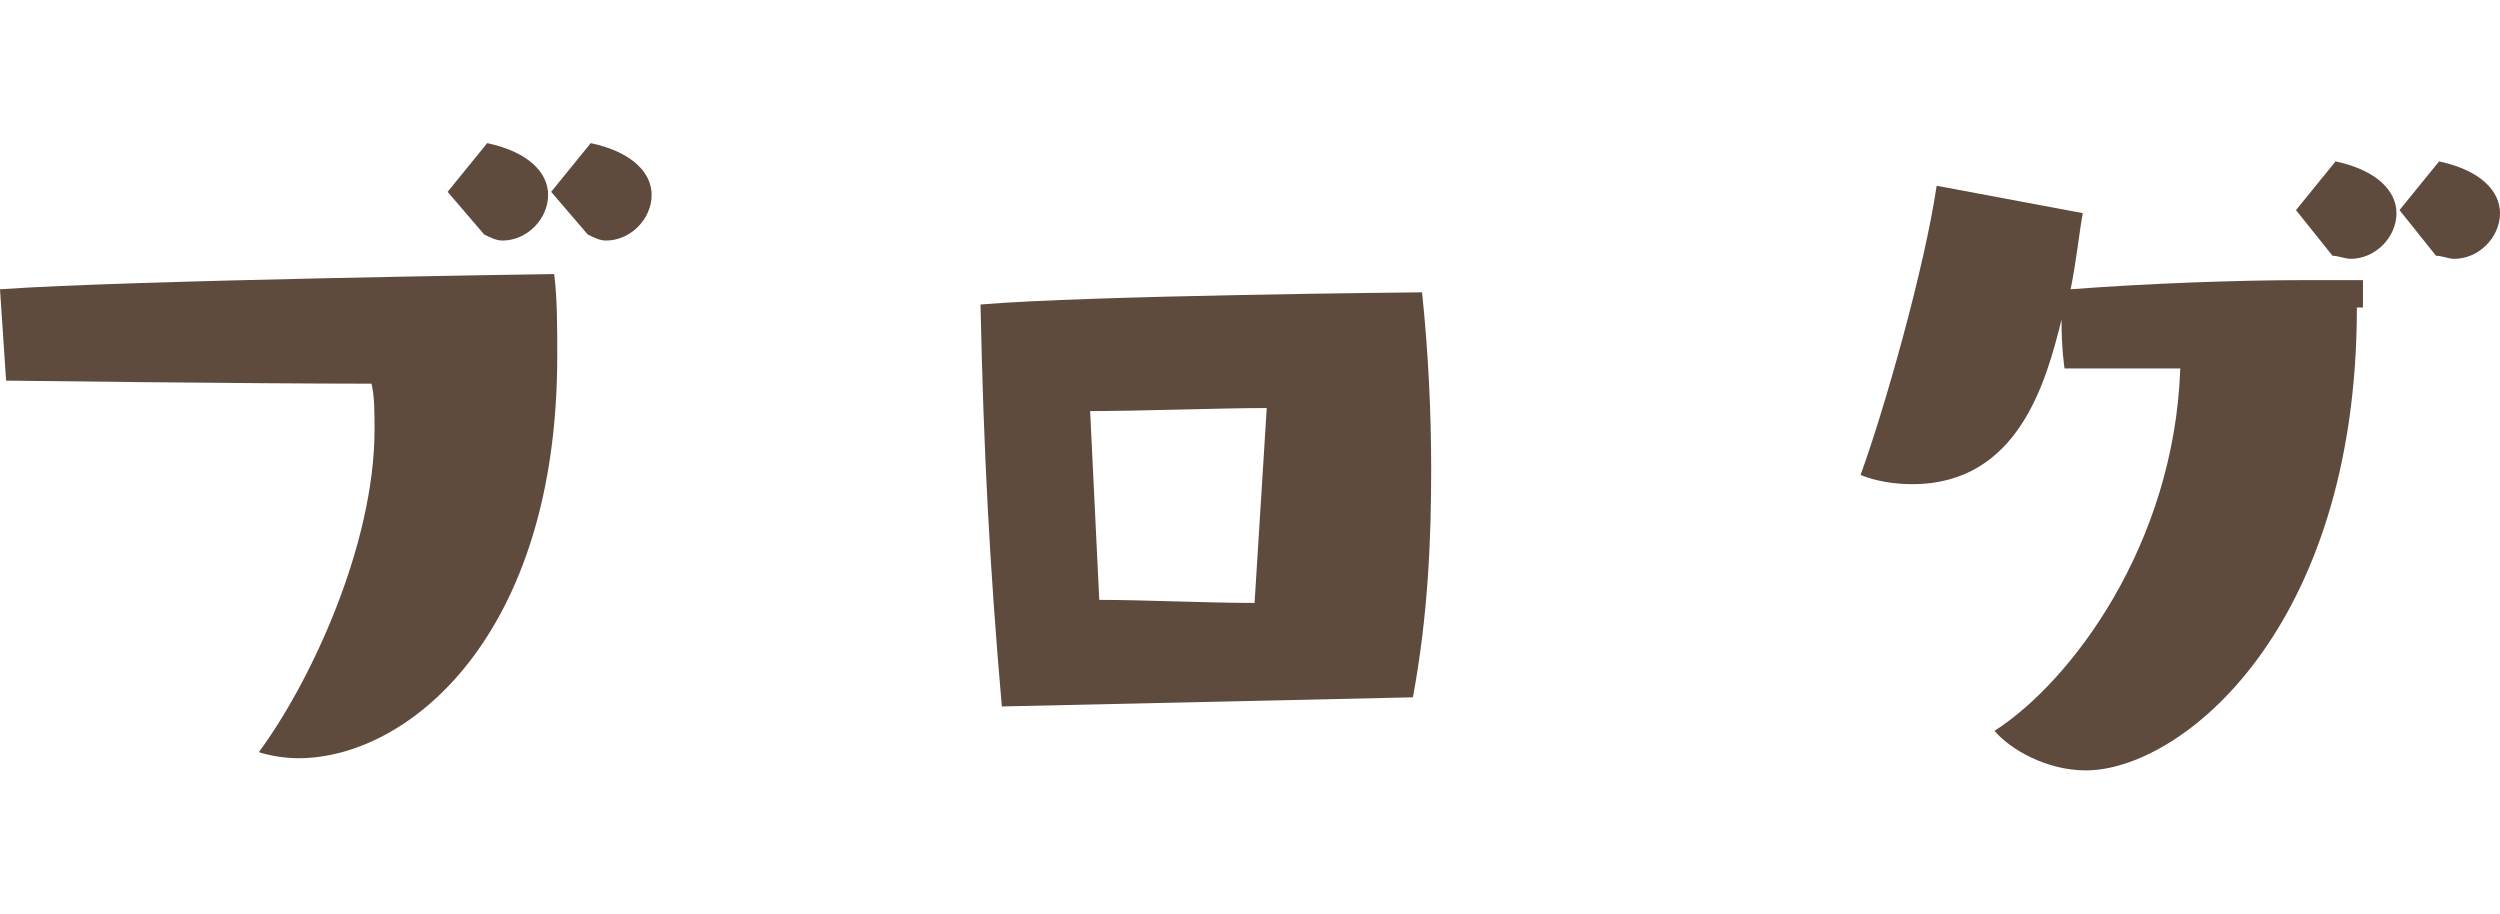
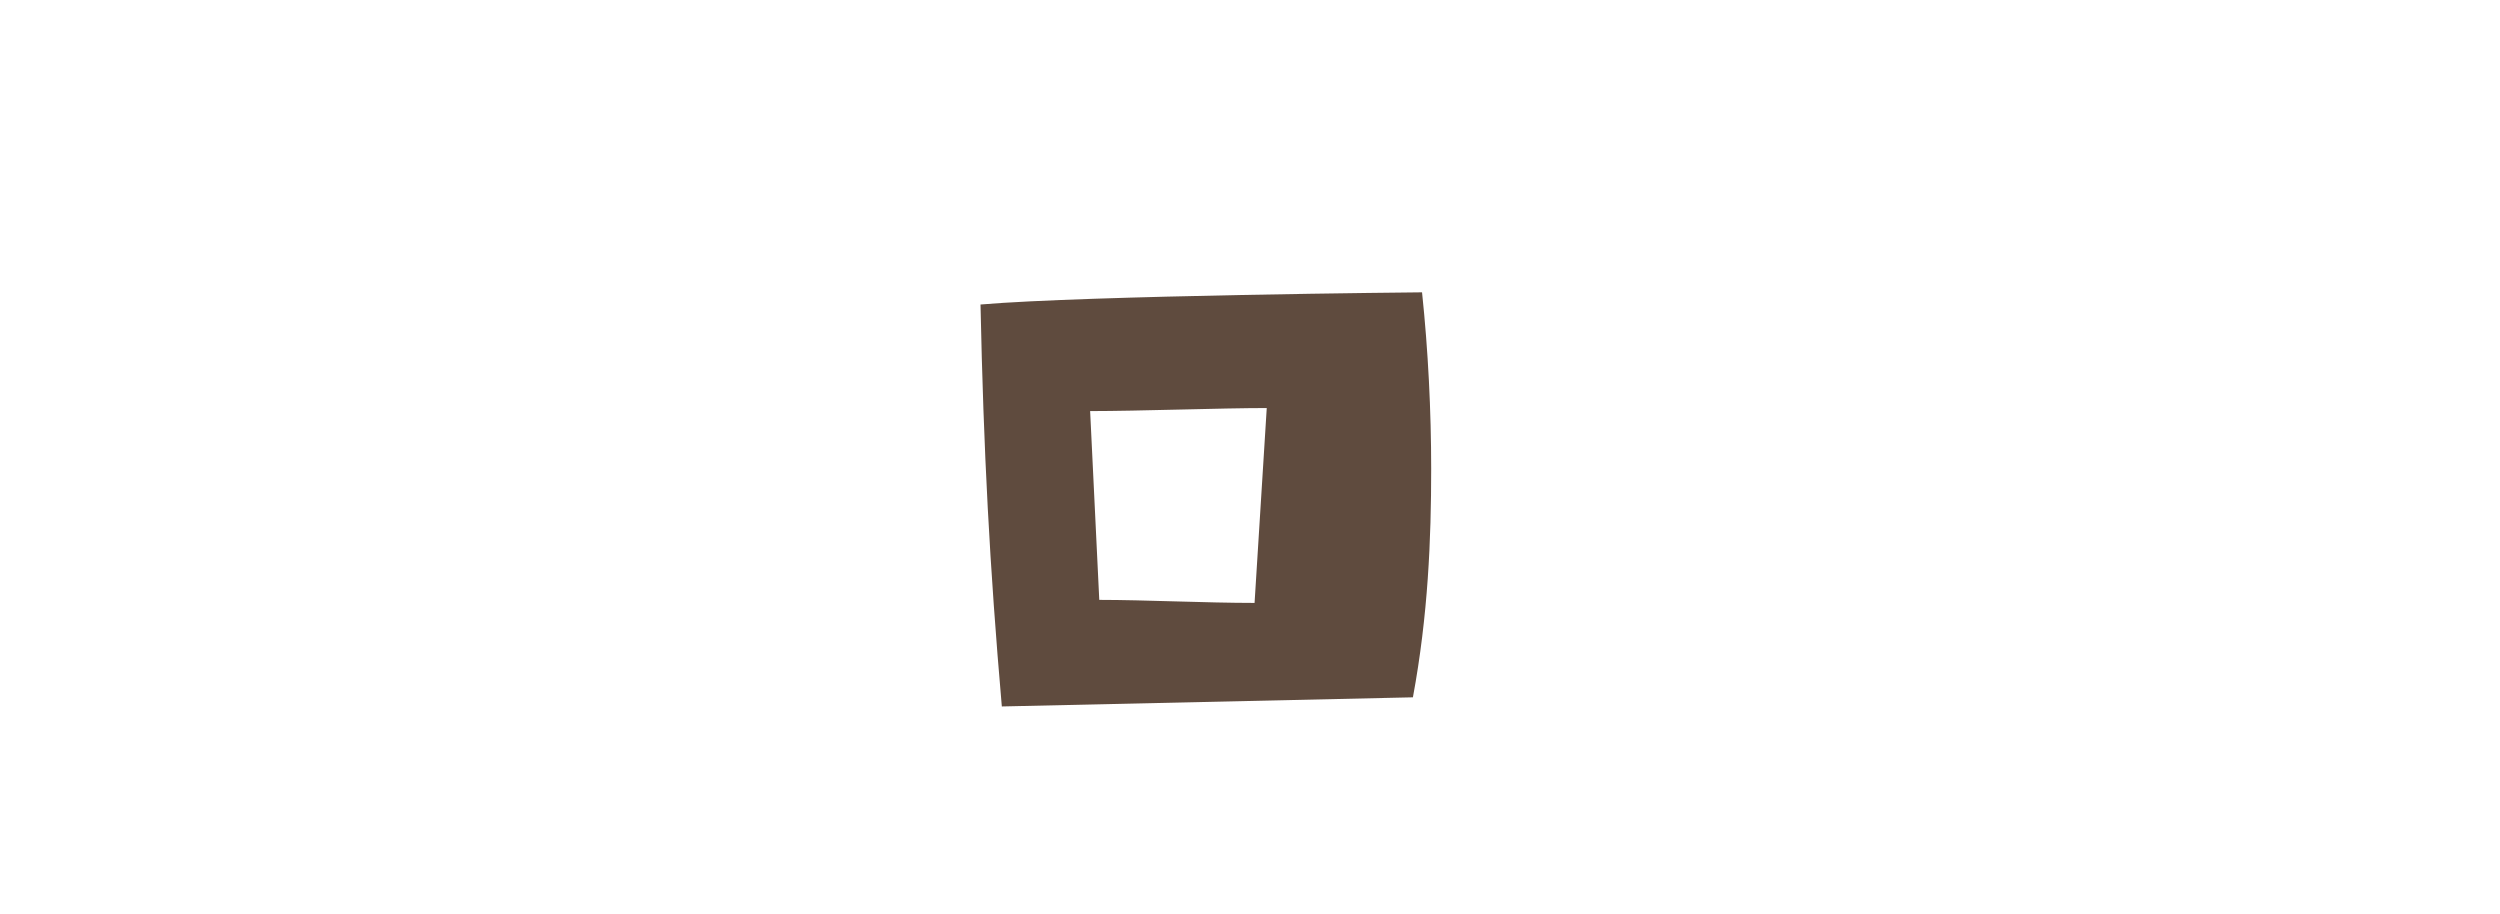
<svg xmlns="http://www.w3.org/2000/svg" version="1.1" id="レイヤー_1" x="0px" y="0px" viewBox="0 0 82.1 30" style="enable-background:new 0 0 82.1 30;" xml:space="preserve">
  <style type="text/css">
	.st0{fill:#E8FF00;}
	.st1{fill:#5F4B3E;}
</style>
  <g>
-     <path class="st1" d="M0,9.5C4.2,9.2,18.2,9,18.2,9c0.1,0.8,0.1,1.7,0.1,2.7c0,9.2-4.9,13.2-8.5,13.2c-0.5,0-1-0.1-1.3-0.2   c1.7-2.3,3.8-6.8,3.8-10.6c0-0.5,0-1.1-0.1-1.5c-4,0-12-0.1-12-0.1L0,9.5z M14.7,6.3L16,4.7c1.4,0.3,2,1,2,1.7   c0,0.8-0.7,1.5-1.5,1.5c-0.2,0-0.4-0.1-0.6-0.2L14.7,6.3z M18.1,6.3l1.3-1.6c1.4,0.3,2,1,2,1.7c0,0.8-0.7,1.5-1.5,1.5   c-0.2,0-0.4-0.1-0.6-0.2L18.1,6.3z" />
    <path class="st1" d="M32.9,23.2c-0.4-4.6-0.6-8.4-0.7-13.2c3.5-0.3,14.5-0.4,14.5-0.4c0.2,1.9,0.3,3.9,0.3,5.8   c0,2.3-0.1,4.8-0.6,7.5L32.9,23.2z M41.6,13.4c-1.5,0-4.2,0.1-5.8,0.1l0.3,6.2c1.5,0,3.5,0.1,5.1,0.1L41.6,13.4z" />
-     <path class="st1" d="M77.4,10.1c0,10.6-5.8,15.2-8.9,15.2c-1.3,0-2.5-0.7-3-1.3c2.5-1.6,5.9-6.1,6.1-11.9c-3.9,0-3.8,0-3.8,0   s-0.1-0.6-0.1-1.6c-0.5,2-1.4,5.4-4.9,5.4c-0.6,0-1.2-0.1-1.7-0.3c0.8-2.2,2.1-6.8,2.5-9.5l4.8,0.9c-0.1,0.5-0.2,1.5-0.4,2.5   c2.6-0.2,5.6-0.3,7.6-0.3c1.2,0,2,0,2,0V10.1z M75.4,6.9l1.3-1.6c1.4,0.3,2,1,2,1.7c0,0.8-0.7,1.5-1.5,1.5c-0.2,0-0.4-0.1-0.6-0.1   L75.4,6.9z M78.8,6.9l1.3-1.6c1.4,0.3,2,1,2,1.7c0,0.8-0.7,1.5-1.5,1.5c-0.2,0-0.4-0.1-0.6-0.1L78.8,6.9z" />
  </g>
</svg>